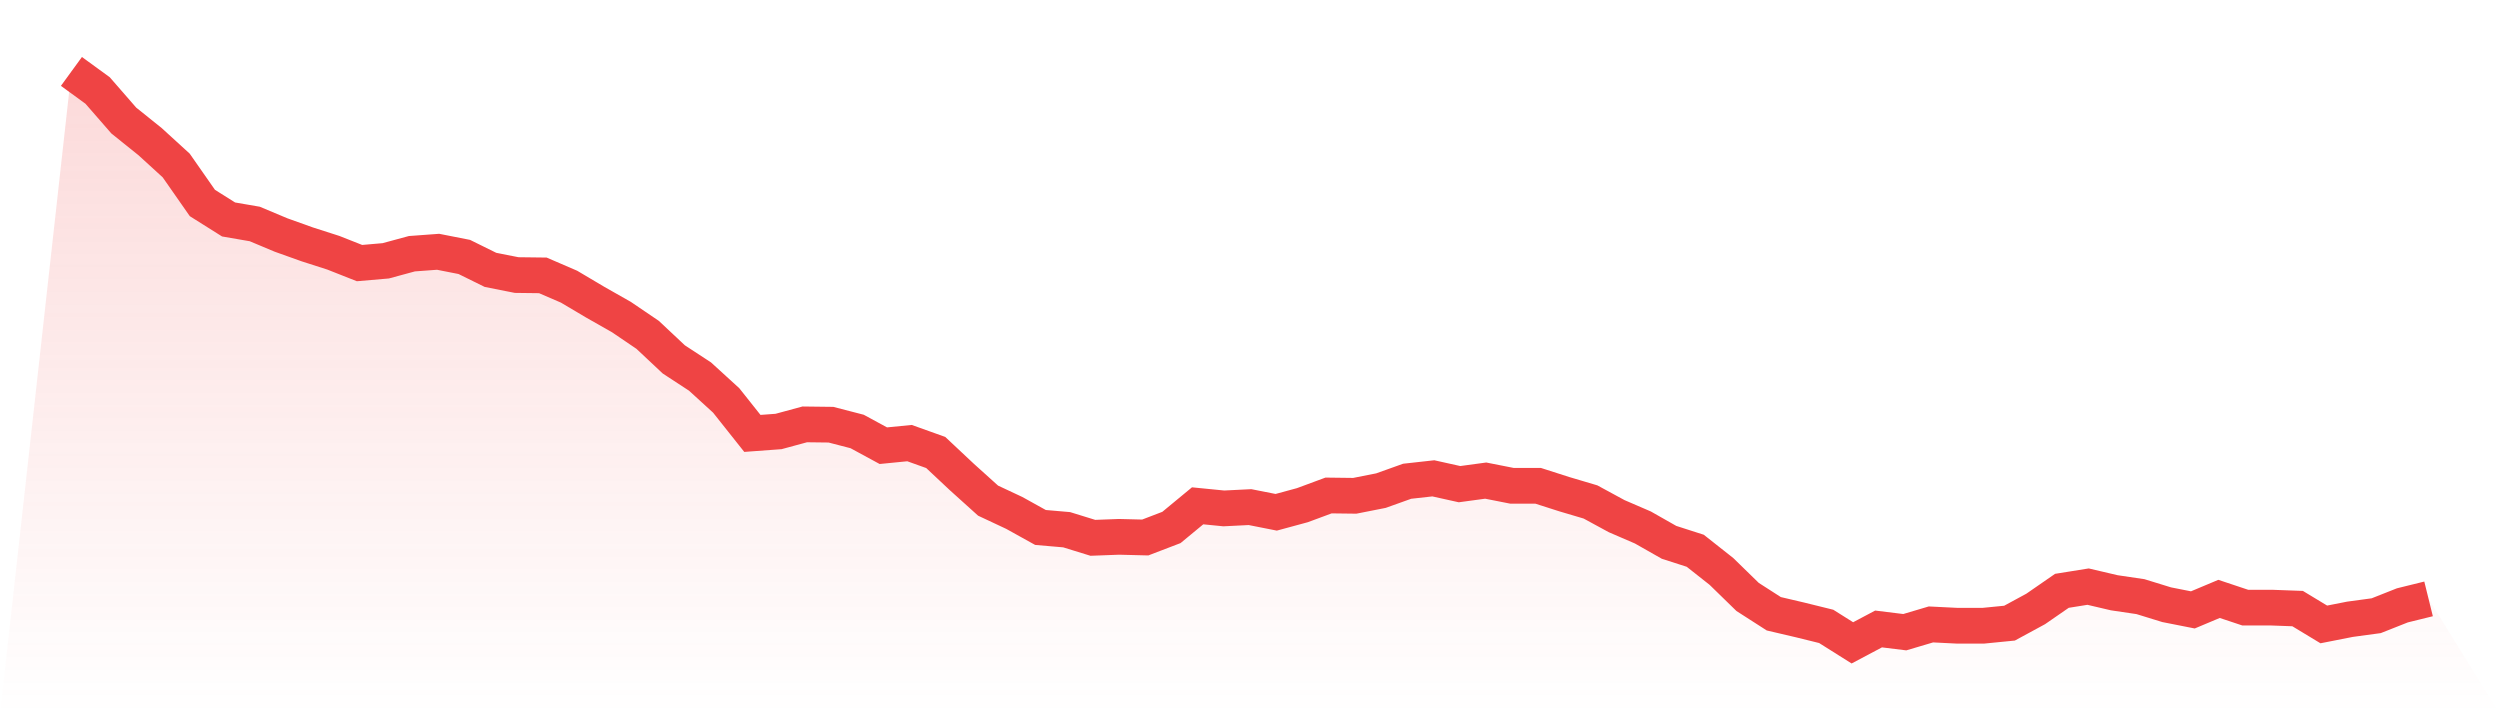
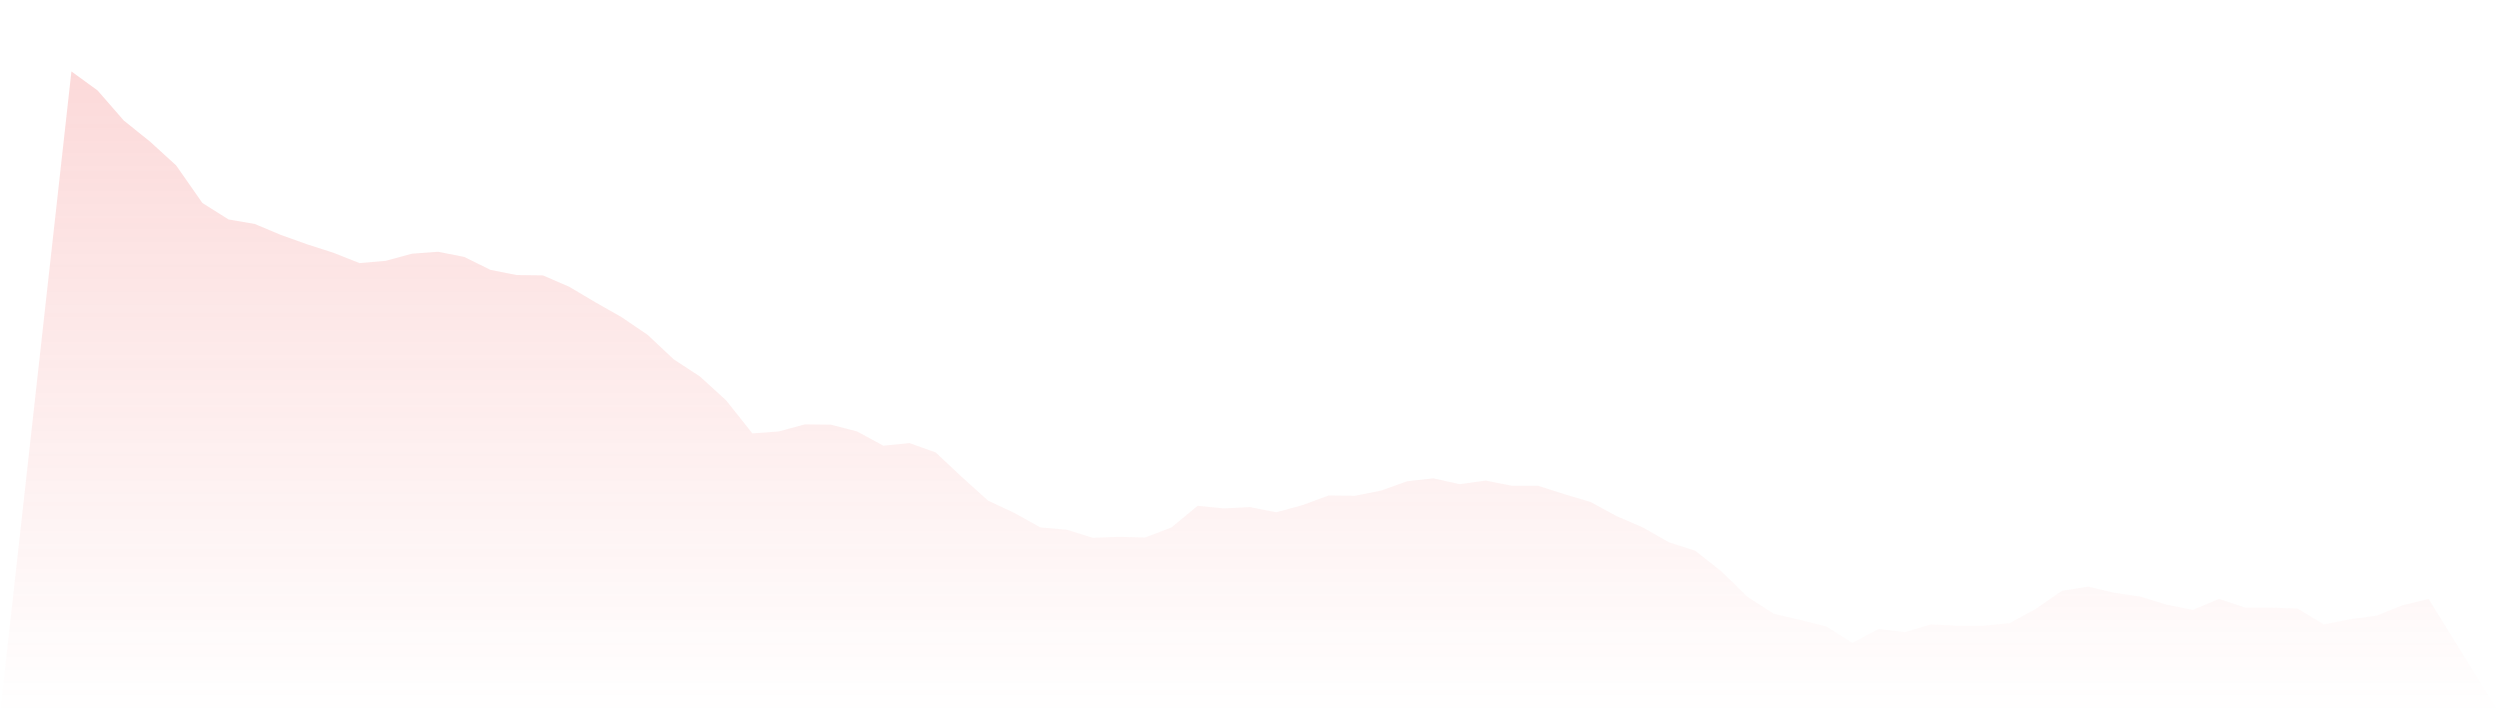
<svg xmlns="http://www.w3.org/2000/svg" viewBox="0 0 140 40">
  <defs>
    <linearGradient id="gradient" x1="0" x2="0" y1="0" y2="1">
      <stop offset="0%" stop-color="#ef4444" stop-opacity="0.2" />
      <stop offset="100%" stop-color="#ef4444" stop-opacity="0" />
    </linearGradient>
  </defs>
  <path d="M4,4 L4,4 L5.467,5.068 L6.933,6.751 L8.4,7.928 L9.867,9.267 L11.333,11.367 L12.8,12.29 L14.267,12.543 L15.733,13.158 L17.2,13.683 L18.667,14.154 L20.133,14.733 L21.6,14.606 L23.067,14.208 L24.533,14.1 L26,14.389 L27.467,15.113 L28.933,15.403 L30.4,15.421 L31.867,16.054 L33.333,16.923 L34.8,17.756 L36.267,18.751 L37.733,20.127 L39.2,21.086 L40.667,22.425 L42.133,24.271 L43.6,24.163 L45.067,23.765 L46.533,23.783 L48,24.163 L49.467,24.959 L50.933,24.814 L52.4,25.339 L53.867,26.715 L55.333,28.036 L56.8,28.724 L58.267,29.538 L59.733,29.665 L61.2,30.118 L62.667,30.063 L64.133,30.1 L65.6,29.538 L67.067,28.326 L68.533,28.471 L70,28.398 L71.467,28.688 L72.933,28.29 L74.4,27.747 L75.867,27.765 L77.333,27.475 L78.8,26.95 L80.267,26.787 L81.733,27.113 L83.2,26.914 L84.667,27.204 L86.133,27.204 L87.6,27.674 L89.067,28.109 L90.533,28.905 L92,29.538 L93.467,30.371 L94.933,30.842 L96.4,32 L97.867,33.43 L99.333,34.371 L100.8,34.715 L102.267,35.077 L103.733,36 L105.2,35.222 L106.667,35.403 L108.133,34.968 L109.6,35.041 L111.067,35.041 L112.533,34.896 L114,34.1 L115.467,33.086 L116.933,32.851 L118.4,33.195 L119.867,33.412 L121.333,33.864 L122.8,34.154 L124.267,33.538 L125.733,34.027 L127.2,34.027 L128.667,34.081 L130.133,34.968 L131.6,34.679 L133.067,34.48 L134.533,33.9 L136,33.538 L140,40 L0,40 z" fill="url(#gradient)" />
-   <path d="M4,4 L4,4 L5.467,5.068 L6.933,6.751 L8.4,7.928 L9.867,9.267 L11.333,11.367 L12.8,12.29 L14.267,12.543 L15.733,13.158 L17.2,13.683 L18.667,14.154 L20.133,14.733 L21.6,14.606 L23.067,14.208 L24.533,14.1 L26,14.389 L27.467,15.113 L28.933,15.403 L30.4,15.421 L31.867,16.054 L33.333,16.923 L34.8,17.756 L36.267,18.751 L37.733,20.127 L39.2,21.086 L40.667,22.425 L42.133,24.271 L43.6,24.163 L45.067,23.765 L46.533,23.783 L48,24.163 L49.467,24.959 L50.933,24.814 L52.4,25.339 L53.867,26.715 L55.333,28.036 L56.8,28.724 L58.267,29.538 L59.733,29.665 L61.2,30.118 L62.667,30.063 L64.133,30.1 L65.6,29.538 L67.067,28.326 L68.533,28.471 L70,28.398 L71.467,28.688 L72.933,28.29 L74.4,27.747 L75.867,27.765 L77.333,27.475 L78.8,26.95 L80.267,26.787 L81.733,27.113 L83.2,26.914 L84.667,27.204 L86.133,27.204 L87.6,27.674 L89.067,28.109 L90.533,28.905 L92,29.538 L93.467,30.371 L94.933,30.842 L96.4,32 L97.867,33.43 L99.333,34.371 L100.8,34.715 L102.267,35.077 L103.733,36 L105.2,35.222 L106.667,35.403 L108.133,34.968 L109.6,35.041 L111.067,35.041 L112.533,34.896 L114,34.1 L115.467,33.086 L116.933,32.851 L118.4,33.195 L119.867,33.412 L121.333,33.864 L122.8,34.154 L124.267,33.538 L125.733,34.027 L127.2,34.027 L128.667,34.081 L130.133,34.968 L131.6,34.679 L133.067,34.48 L134.533,33.9 L136,33.538" fill="none" stroke="#ef4444" stroke-width="2" />
</svg>